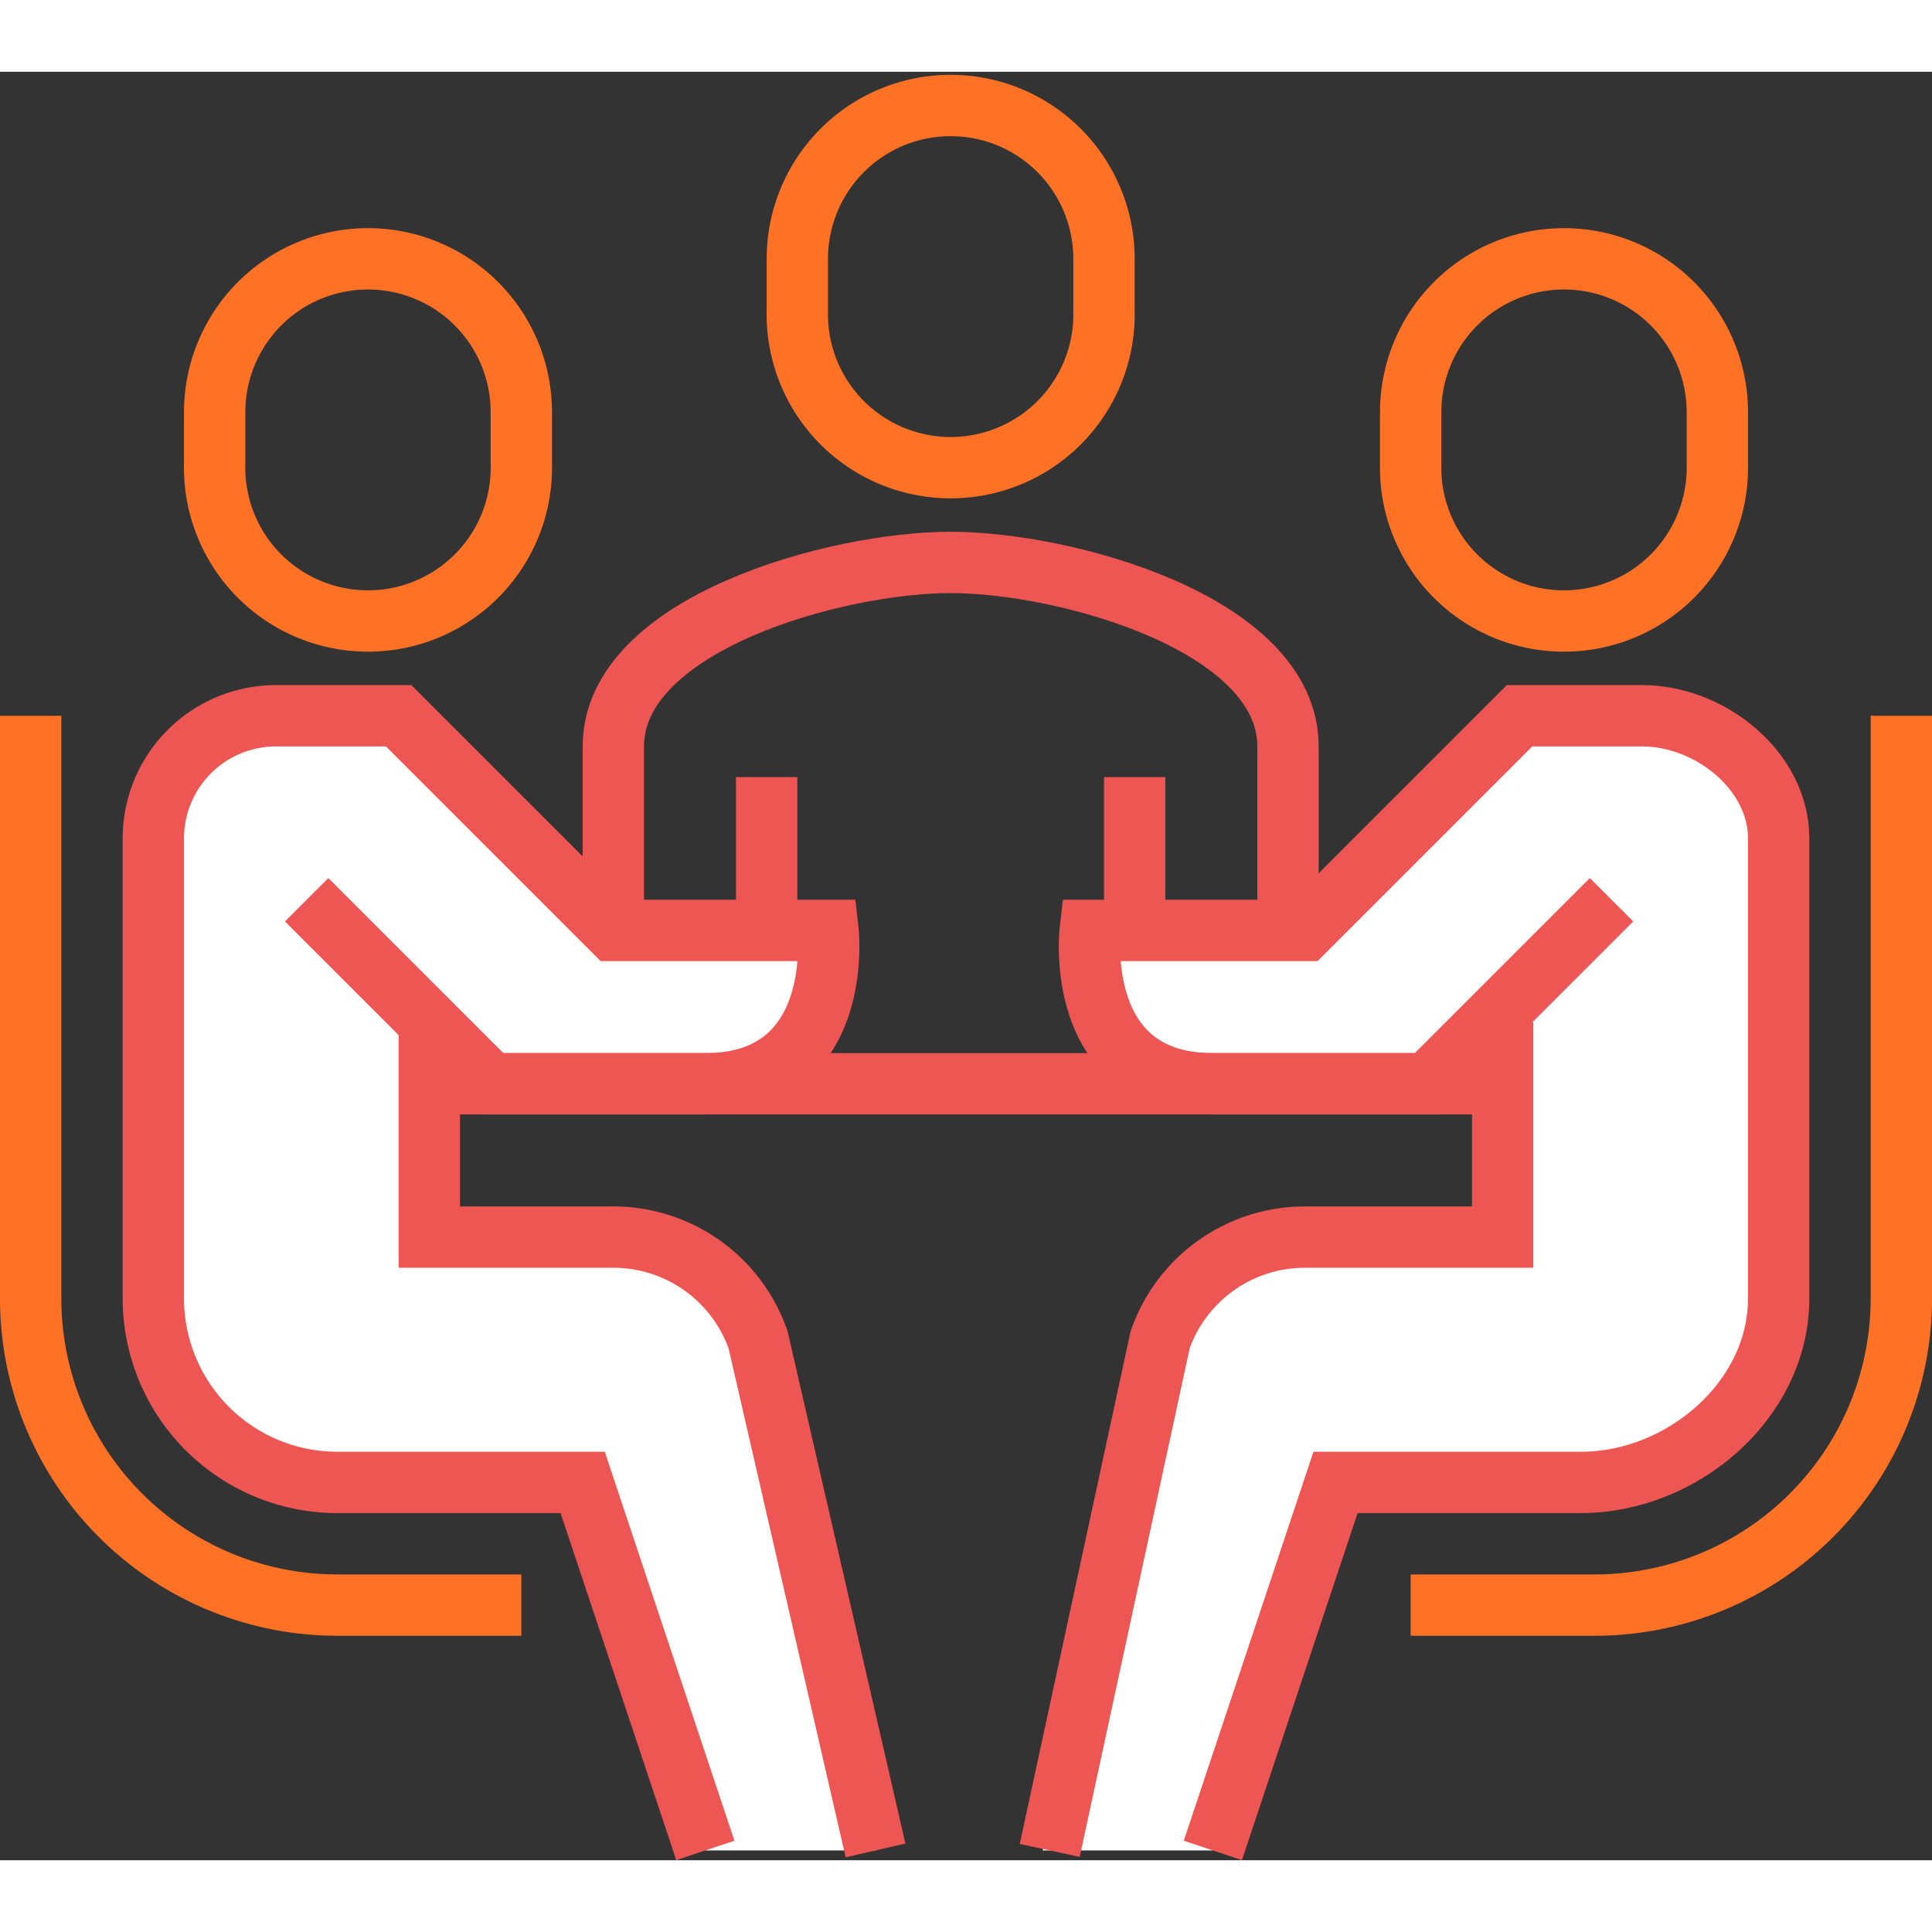
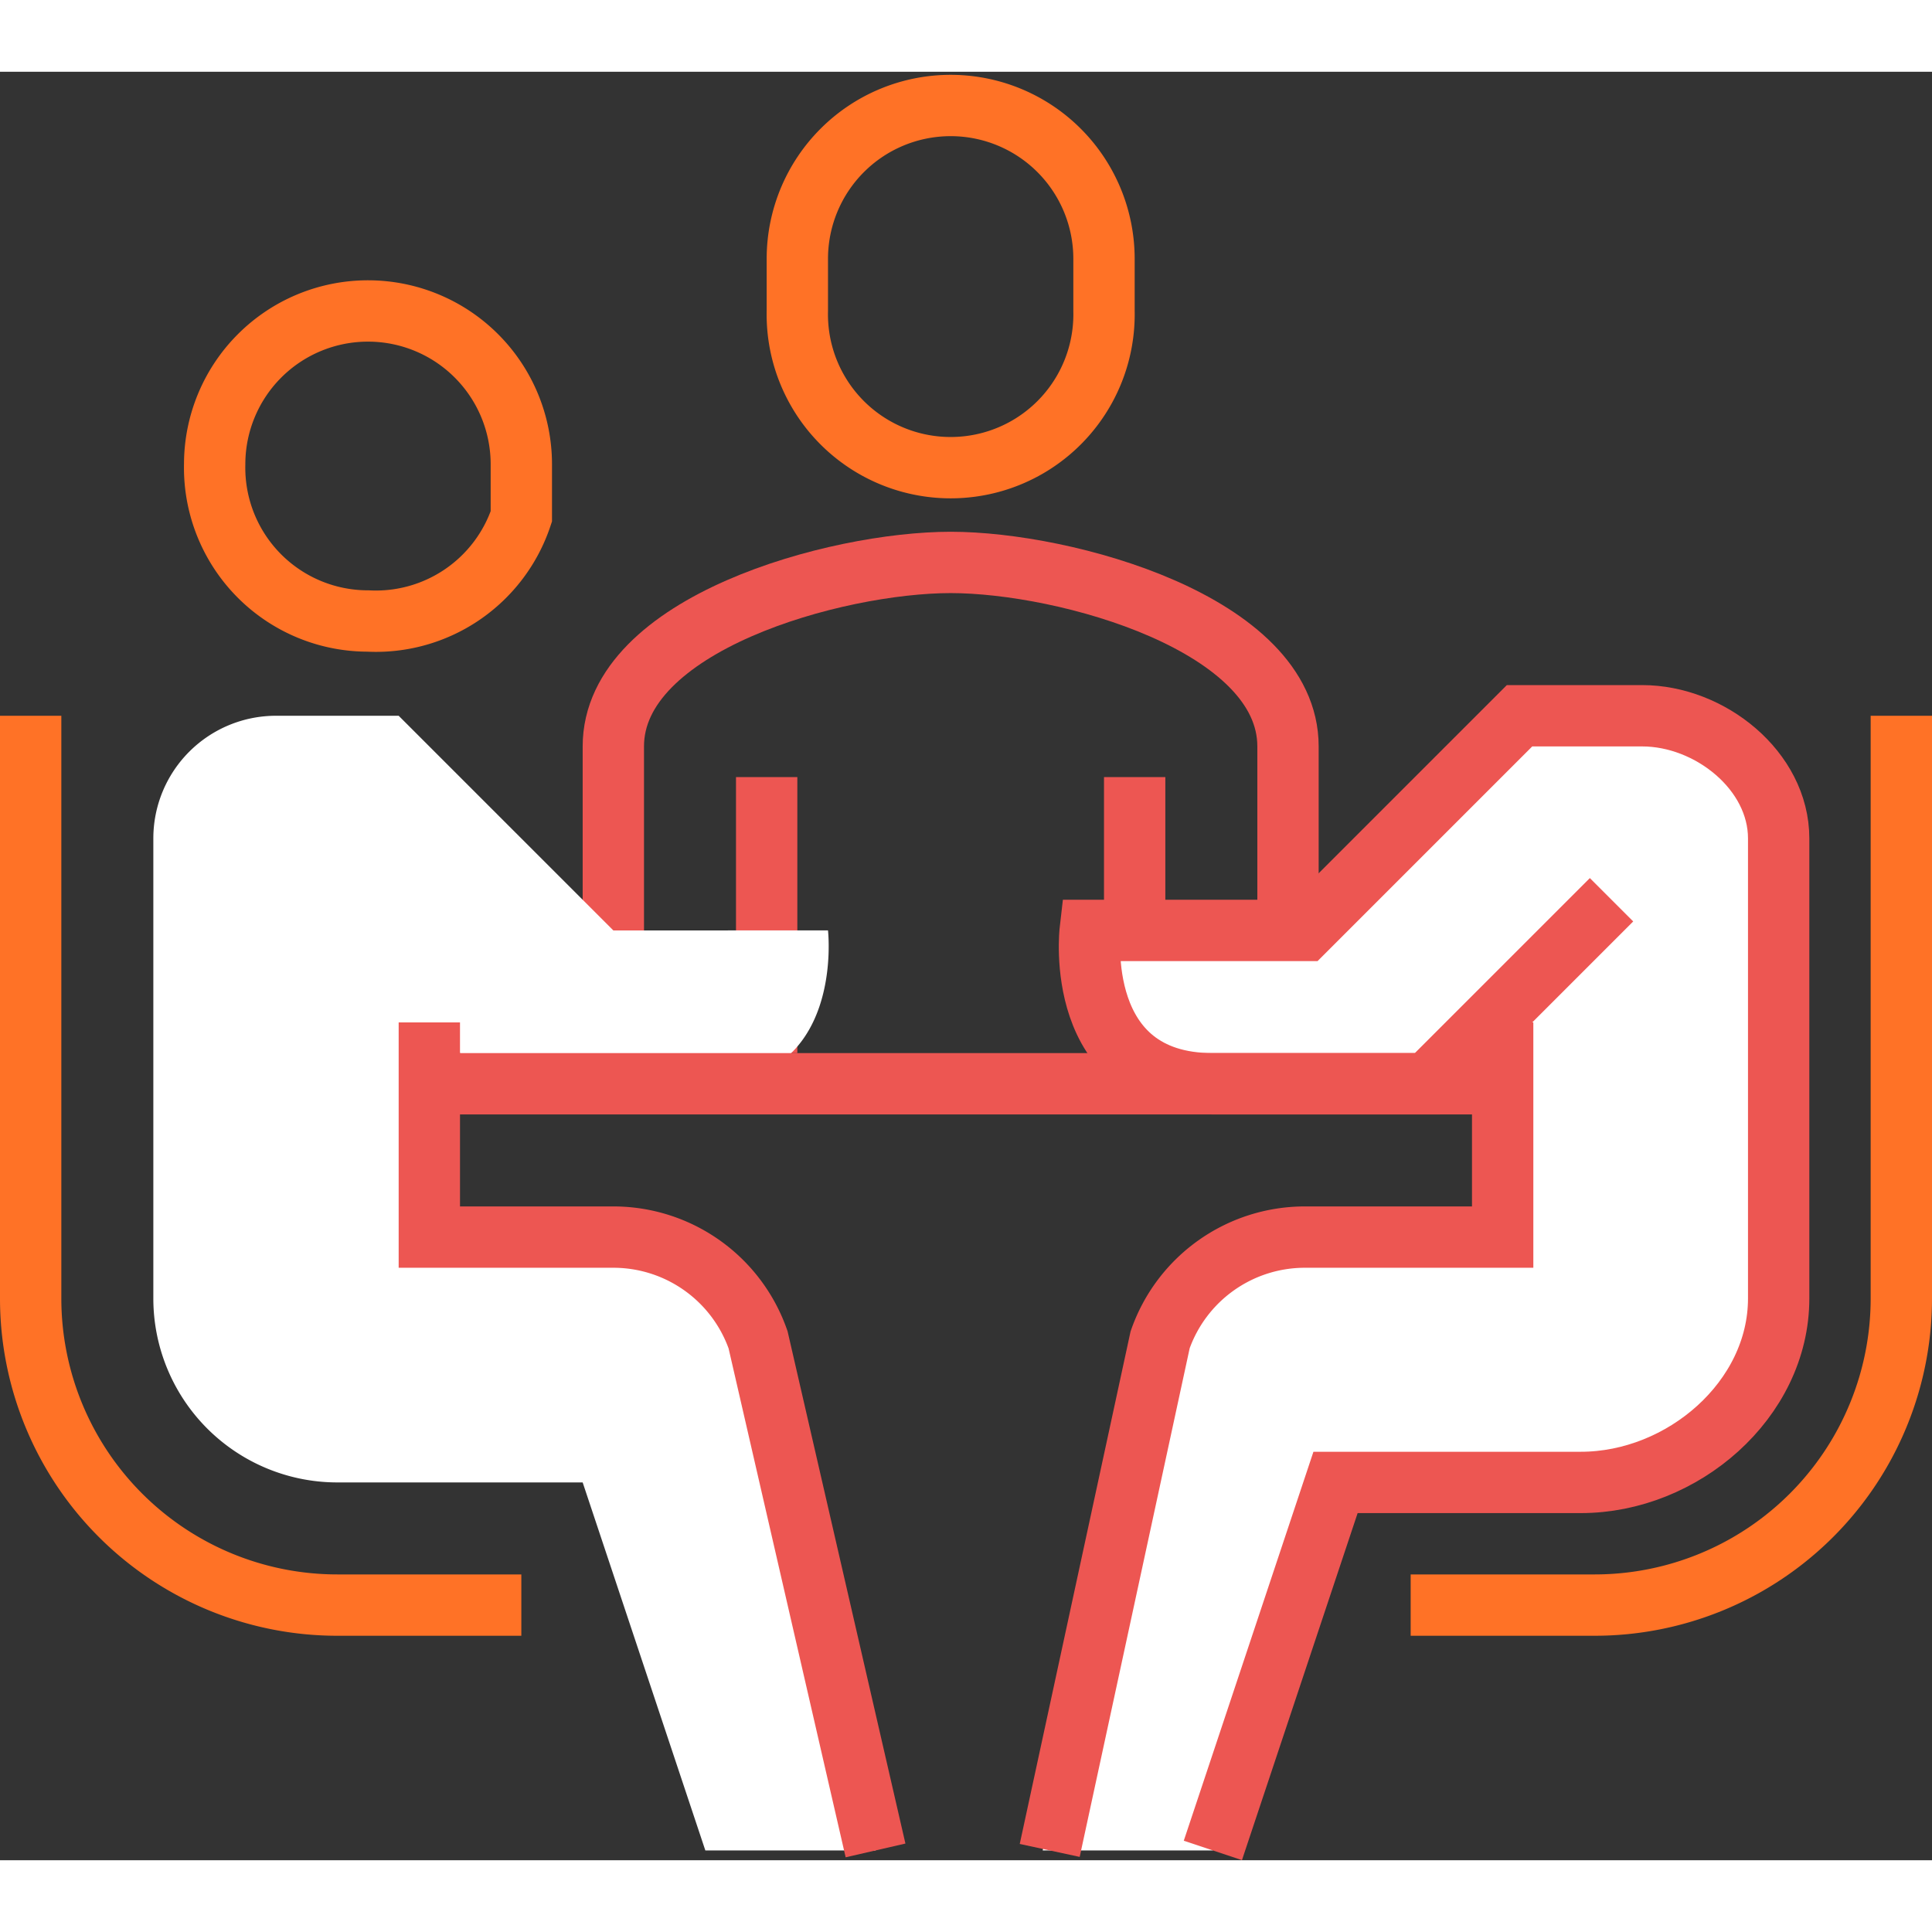
<svg xmlns="http://www.w3.org/2000/svg" width="50" height="50" viewBox="0 0 63 58.32">
  <rect x="0" y="0" width="63" height="58.32" fill="#333333" stroke="none" />
  <defs>
    <style>.cls-1,.cls-2{fill:none;stroke-miterlimit:10;stroke-width:2px;}.cls-1{stroke:#ed5652;}.cls-2{stroke:#ff7226;}.cls-3{fill:#fff;}</style>
  </defs>
  <g id="Layer_2" data-name="Layer 2">
    <g id="icons">
      <path class="cls-1" d="M42,32V22c0-4-7.25-6-11-6s-11,2-11,6V32" />
      <line class="cls-1" x1="37" y1="32" x2="37" y2="23" />
      <line class="cls-1" x1="25" y1="23" x2="25" y2="32" />
      <path class="cls-2" d="M31,12.91A5,5,0,0,0,36,7.8V6.1a5,5,0,1,0-10,0V7.8A5,5,0,0,0,31,12.91Z" />
      <path class="cls-3" d="M24.72,41.35A5,5,0,0,0,20,38H14V31l2,2h7c4.57,0,4-5,4-5H20l-7-7H9a4,4,0,0,0-4,4V40a6,6,0,0,0,6,6h8l4,12h5.55Z" />
-       <path class="cls-2" d="M12,17.91A5,5,0,0,1,7,12.8V11.1a5,5,0,1,1,10,0v1.7A5,5,0,0,1,12,17.91Z" />
-       <path class="cls-1" d="M23,58,19,46H11a6,6,0,0,1-6-6V25a4,4,0,0,1,4-4h4l7,7h7s.57,5-4,5H16l-6-6" />
+       <path class="cls-2" d="M12,17.91A5,5,0,0,1,7,12.8a5,5,0,1,1,10,0v1.7A5,5,0,0,1,12,17.91Z" />
      <path class="cls-1" d="M14,31v7h6a5,5,0,0,1,4.72,3.35L28.55,58" />
      <path class="cls-3" d="M53.55,21h-4l-7,7h-7s-.58,5,4,5h7L49,31v7H42.55a5,5,0,0,0-4.72,3.35L34,58h5.55l4-12h8C54.86,46,58,43.31,58,40V25C58,22.79,55.76,21,53.55,21Z" />
-       <path class="cls-2" d="M51,17.91a5,5,0,0,0,5-5.11V11.1a5,5,0,1,0-10,0v1.7A5,5,0,0,0,51,17.91Z" />
      <path class="cls-1" d="M39.55,58l4-12h8C54.86,46,58,43.31,58,40V25c0-2.21-2.24-4-4.45-4h-4l-7,7h-7s-.58,5,4,5h7l6-6" />
      <path class="cls-1" d="M49,31v7H42.55a5,5,0,0,0-4.72,3.35L34.23,58" />
      <line class="cls-1" x1="14" y1="33" x2="49" y2="33" />
      <path class="cls-2" d="M46,50h6A10,10,0,0,0,62,40V21" />
      <path class="cls-2" d="M17,50H11A10,10,0,0,1,1,40V21" />
    </g>
  </g>
</svg>